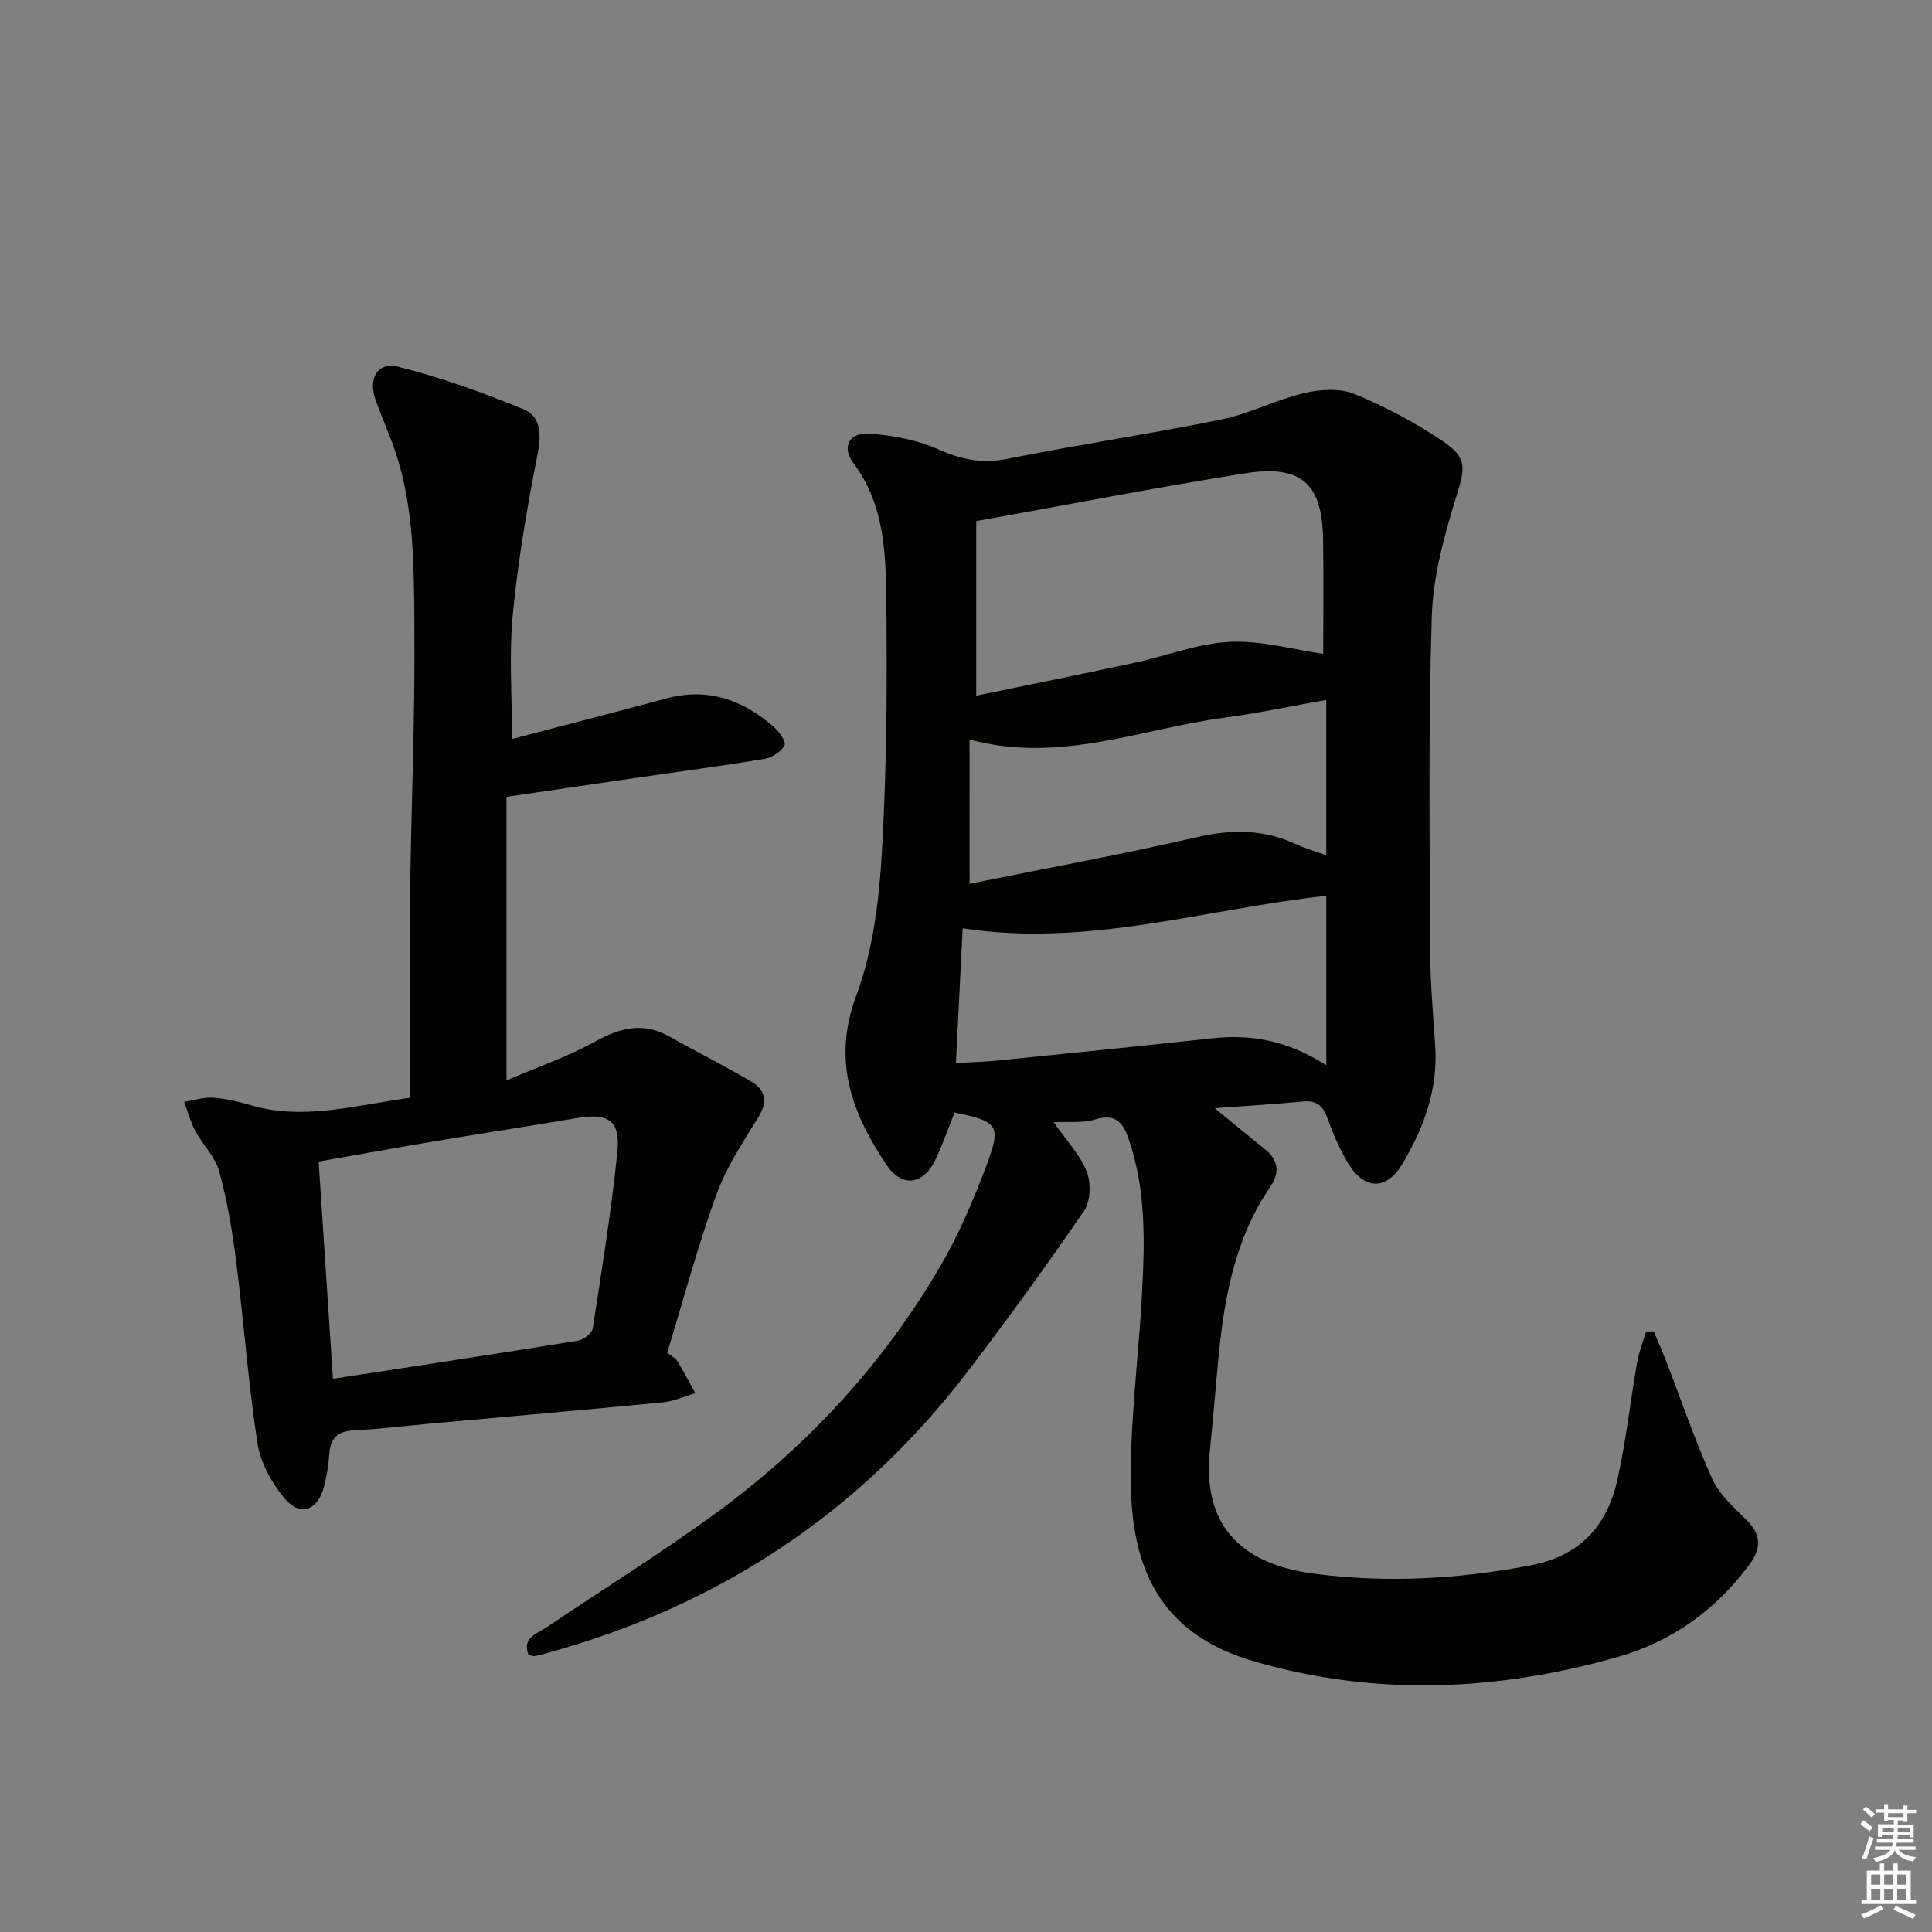
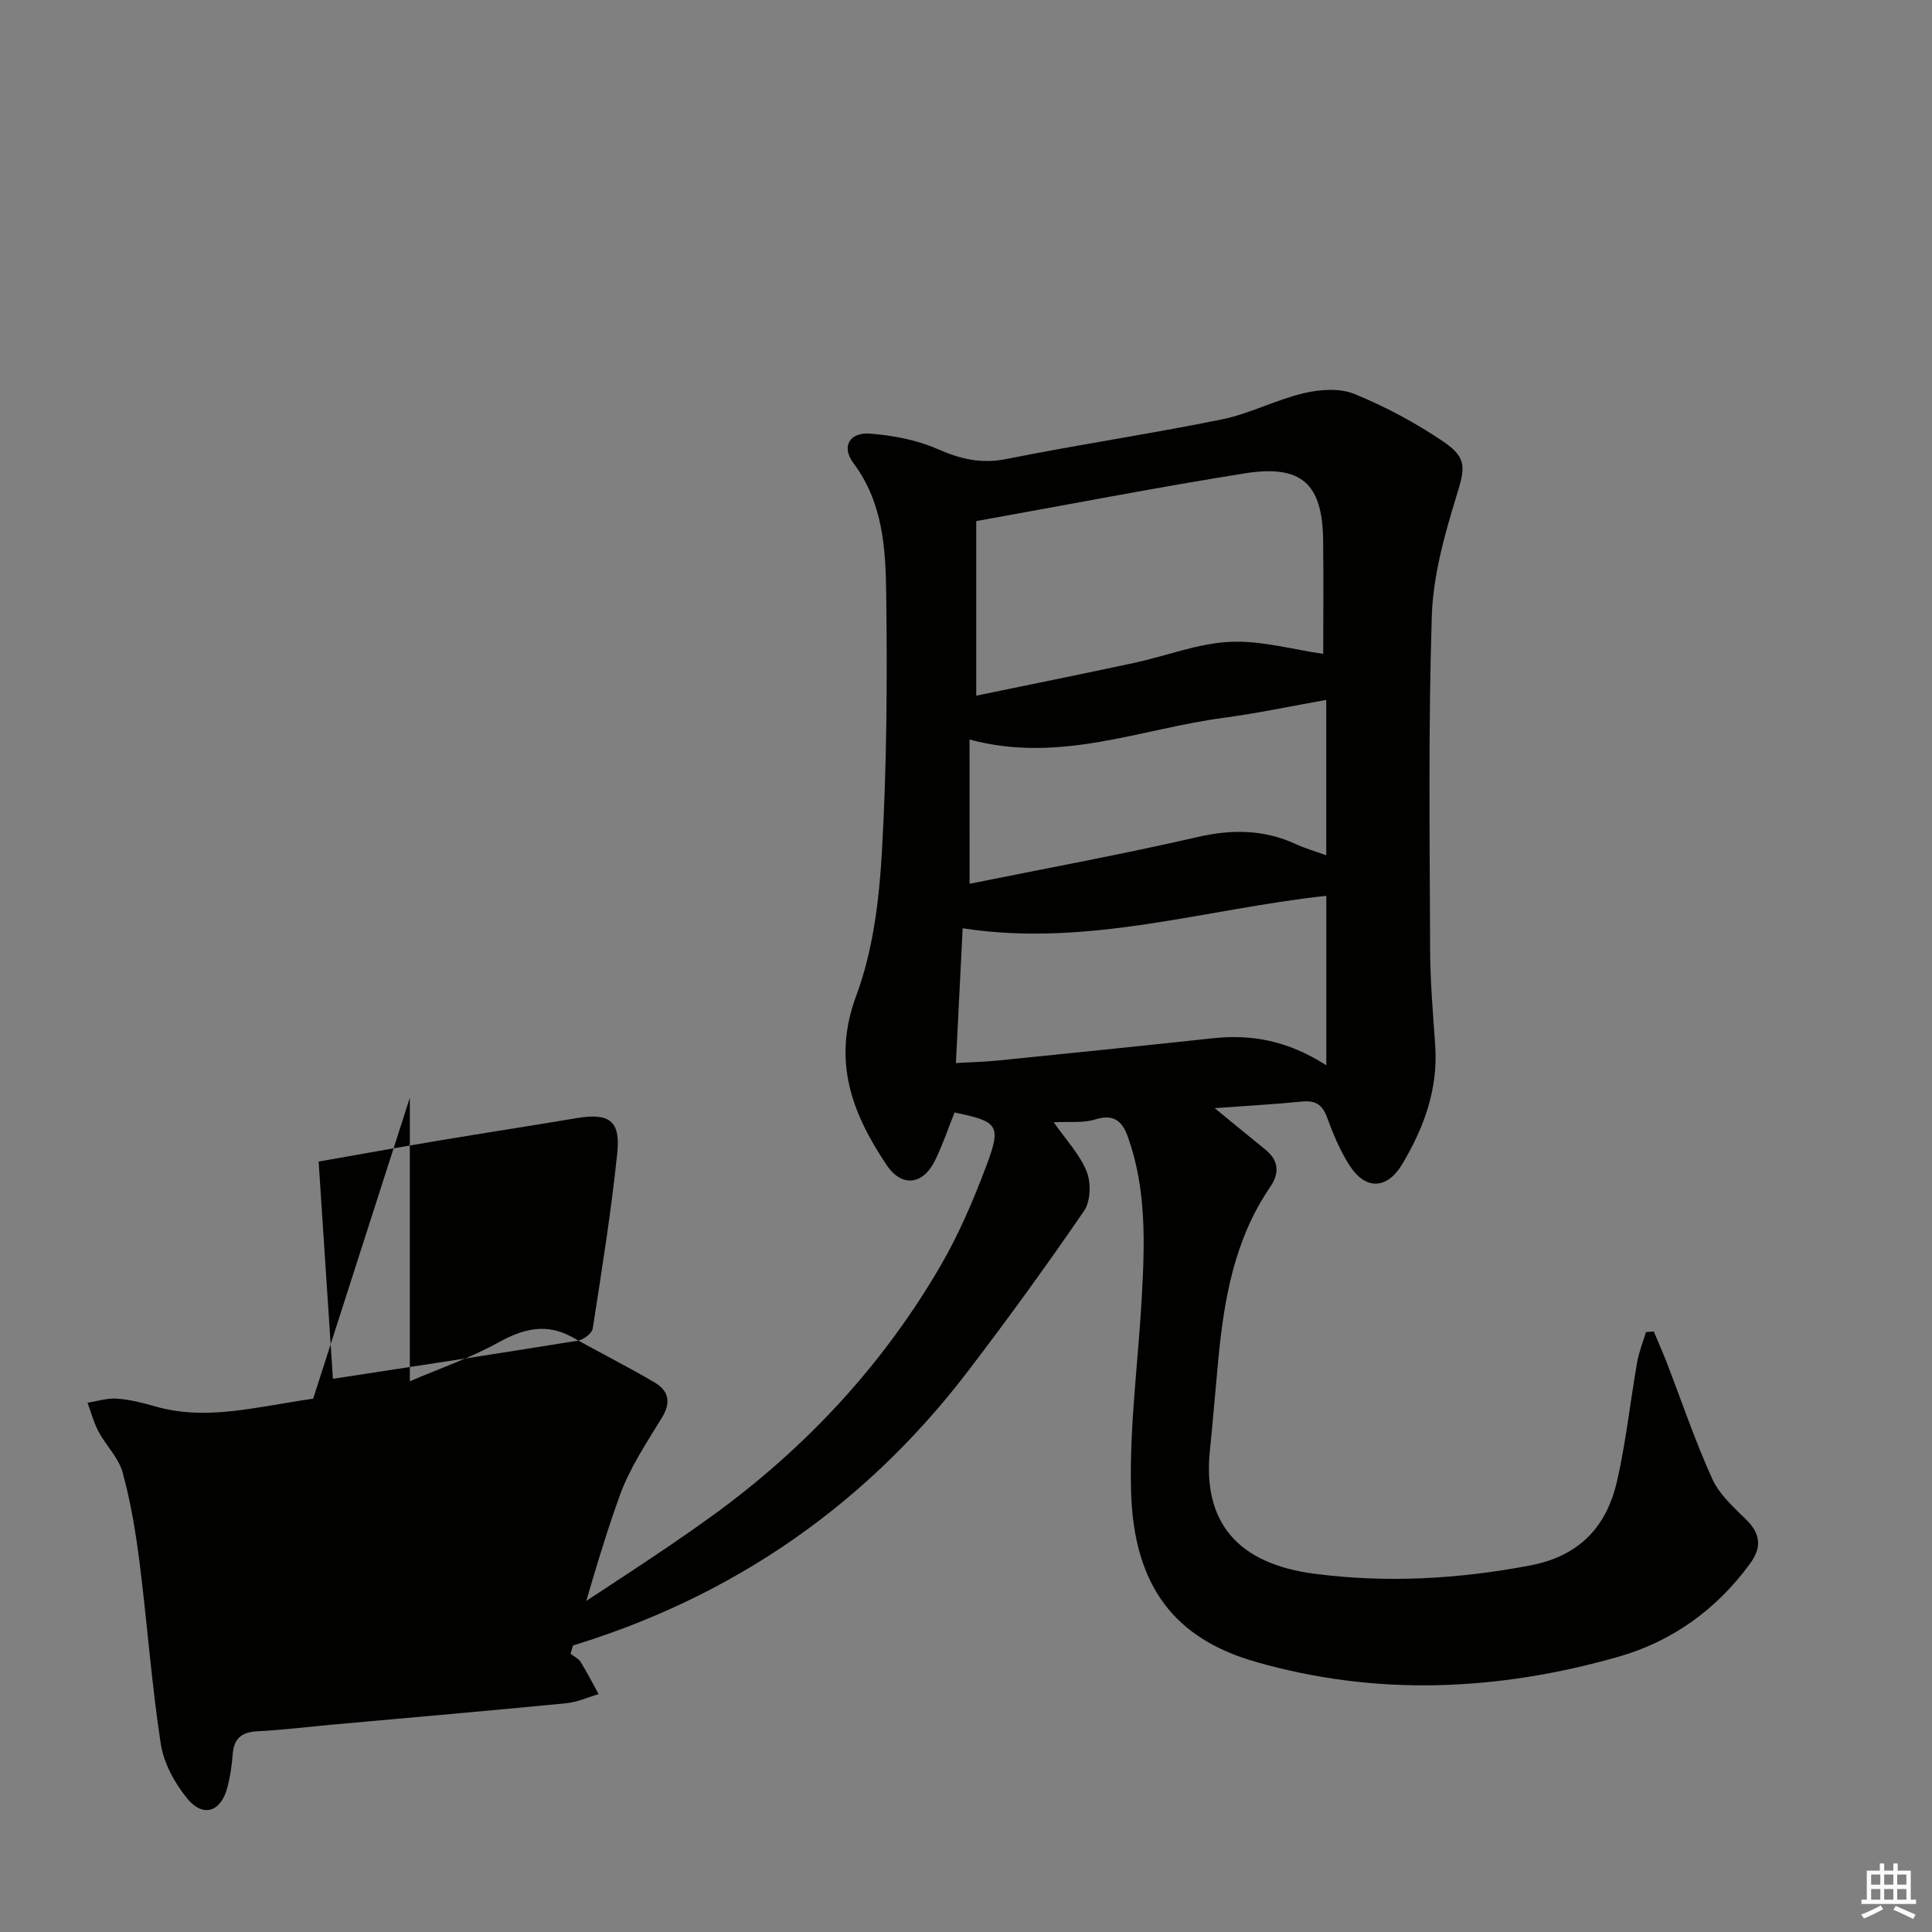
<svg xmlns="http://www.w3.org/2000/svg" enable-background="new 0 0 400 400" viewBox="0 0 400 400">
  <rect x="0" y="0" width="400" height="400" fill="#808080" stroke="none" />
  <path d="m342.41 275.68c.91 2.18 1.86 4.35 2.72 6.55 3.09 8.01 5.84 16.17 9.38 23.97 1.45 3.2 4.39 5.83 6.98 8.38 3.05 2.99 3.32 5.78.79 9.22-6.95 9.48-16.1 16.05-27.26 19.23-24.89 7.09-50.06 8.23-75.13 1.01-16.51-4.75-25.2-15.45-25.72-35.41-.35-13.4 1.51-26.86 2.24-40.3.61-11.13.94-22.26-2.91-33-1.16-3.25-2.94-4.75-6.76-3.56-2.55.79-5.47.42-8.58.58 2.56 3.68 5.4 6.65 6.82 10.19.94 2.32.83 6.15-.52 8.13-7.68 11.23-15.69 22.25-23.94 33.07-22.45 29.45-51.74 48.8-87.42 58.55-.8.22-1.6.45-2.42.6-.29.05-.63-.14-1.28-.31-1.34-3.52 1.78-4.33 3.77-5.67 11.44-7.71 23.17-15.02 34.33-23.11 19.22-13.94 35.19-31.07 47.17-51.63 3.82-6.56 6.85-13.65 9.53-20.77 3.18-8.46 2.49-9.2-6.57-11.07-1.32 3.29-2.47 6.73-4.05 9.95-2.51 5.1-6.91 5.57-10.02.92-7.16-10.7-11.32-21.5-6.29-35.04 3.47-9.32 4.75-19.76 5.32-29.79 1.02-17.76 1.12-35.6.89-53.4-.12-9.38-.66-18.91-6.79-27.09-2.56-3.42-.81-6.45 3.51-6.1 4.71.38 9.61 1.29 13.89 3.18 4.75 2.09 9.05 3.12 14.29 2.07 14.8-2.97 29.76-5.18 44.55-8.19 5.8-1.18 11.25-4.08 17.03-5.44 3.33-.79 7.43-1.07 10.47.17 6.4 2.62 12.62 5.95 18.35 9.82 5.18 3.51 4.48 5.66 2.72 11.44-2.45 8.02-4.8 16.4-5.06 24.69-.73 22.97-.43 45.98-.35 68.97.02 6.64.59 13.29 1.05 19.93.63 9.03-2.31 17.05-6.82 24.6-3.14 5.25-7.59 5.43-10.91.27-1.96-3.04-3.39-6.49-4.64-9.91-.97-2.65-2.38-3.59-5.16-3.32-5.74.57-11.5.89-18.12 1.37 3.86 3.16 7.1 5.84 10.38 8.48 2.86 2.29 3.14 4.88 1.1 7.86-7.39 10.8-9.55 23.18-10.75 35.85-.59 6.28-1.1 12.57-1.74 18.85-1.48 14.68 5.75 23.3 21.67 25.36 14.96 1.94 29.79 1.11 44.65-1.72 10.26-1.95 15.85-8.06 18.01-17.54 1.84-8.07 2.71-16.35 4.14-24.51.37-2.13 1.21-4.18 1.83-6.27.52-.05 1.08-.08 1.63-.11zm-140.29-131.65c10.67-2.21 21.69-4.42 32.67-6.78 6.63-1.42 13.17-4.04 19.83-4.36 6.53-.31 13.17 1.61 19.34 2.49 0-7.15.08-15.38-.02-23.59-.15-11.65-4.48-15.65-16.19-13.79-18.28 2.91-36.46 6.45-55.63 9.89zm72.48 41.44c-24.99 2.69-49.42 10.74-75.29 6.72-.48 9.49-.93 18.51-1.4 27.9 3.44-.2 6.08-.25 8.7-.52 14.83-1.5 29.66-3.01 44.48-4.61 7.96-.86 15.46.45 23.51 5.59 0-12.73 0-24.09 0-35.08zm-73.86-2.49c15.77-3.19 31.56-6.08 47.2-9.68 7.14-1.64 13.74-1.58 20.36 1.47 1.91.88 3.95 1.46 6.29 2.31 0-10.93 0-21.33 0-32.17-7.27 1.28-14.21 2.77-21.22 3.7-17.24 2.29-34 9.54-52.64 4.5.01 9.85.01 19.09.01 29.87z" fill="#010100" />
-   <path d="m84.85 227.28c0-14.01-.13-27.48.03-40.94.23-18.98 1.08-37.95.91-56.92-.11-12.07-.01-24.32-3.98-36.02-1.23-3.61-2.82-7.1-4.08-10.7-1.52-4.32.45-7.83 4.66-6.78 8.9 2.24 17.63 5.35 26.12 8.87 3.37 1.4 3.61 5.07 2.82 9.09-2.18 11.01-4.08 22.13-5.16 33.3-.81 8.36-.16 16.85-.16 25.82 10.53-2.76 21.25-5.52 31.94-8.39 8.5-2.29 15.73.22 22.11 5.76 1.16 1.01 2.75 3.15 2.38 3.91-.65 1.33-2.57 2.57-4.12 2.83-9 1.5-18.05 2.69-27.08 4-8.54 1.24-17.07 2.51-26.38 3.87v58.7c6.17-2.65 12.54-4.83 18.34-8.04 5.23-2.89 10-4.08 15.43-1.02 5.62 3.17 11.4 6.05 16.95 9.33 2.8 1.65 3.44 4.03 1.51 7.2-3.19 5.23-6.69 10.45-8.75 16.14-3.89 10.74-6.85 21.81-10.21 32.8.85.66 1.7 1.04 2.1 1.7 1.33 2.17 2.49 4.43 3.72 6.66-2.24.65-4.44 1.67-6.71 1.89-16.04 1.56-32.09 2.95-48.13 4.4-5.3.48-10.59 1.14-15.89 1.41-3.3.17-4.8 1.58-5.04 4.82-.17 2.3-.52 4.63-1.11 6.86-1.32 5-5 6.25-8.28 2.25-2.62-3.19-4.89-7.36-5.5-11.37-1.91-12.47-2.81-25.09-4.4-37.62-.79-6.23-1.83-12.49-3.49-18.53-.83-3.04-3.43-5.55-4.98-8.44-1-1.87-1.54-3.99-2.29-6 2.01-.31 4.05-.98 6.04-.85 2.62.18 5.26.82 7.8 1.56 10.64 3.13 20.93.16 32.88-1.55zm-15.92 58.19c17.37-2.67 34.07-5.2 50.73-7.9 1.16-.19 2.91-1.52 3.06-2.52 1.88-12.12 3.83-24.24 5.09-36.44.68-6.63-1.79-8.23-8.38-7.12-9.65 1.62-19.33 3.11-28.98 4.72-8.1 1.36-16.18 2.82-24.48 4.28 1 15.12 1.95 29.68 2.96 44.98z" fill="#010100" />
+   <path d="m84.85 227.28v58.7c6.17-2.65 12.54-4.83 18.34-8.04 5.23-2.89 10-4.08 15.43-1.02 5.62 3.17 11.4 6.05 16.95 9.33 2.8 1.65 3.44 4.03 1.51 7.2-3.19 5.23-6.69 10.45-8.75 16.14-3.89 10.74-6.85 21.81-10.21 32.8.85.66 1.7 1.04 2.1 1.7 1.33 2.17 2.49 4.43 3.72 6.66-2.24.65-4.44 1.67-6.71 1.89-16.04 1.56-32.09 2.95-48.13 4.4-5.3.48-10.59 1.14-15.89 1.41-3.3.17-4.8 1.58-5.04 4.82-.17 2.3-.52 4.63-1.11 6.86-1.32 5-5 6.25-8.28 2.25-2.62-3.19-4.89-7.36-5.5-11.37-1.91-12.47-2.81-25.09-4.4-37.62-.79-6.23-1.83-12.49-3.49-18.53-.83-3.04-3.43-5.55-4.98-8.44-1-1.87-1.54-3.99-2.29-6 2.01-.31 4.05-.98 6.04-.85 2.62.18 5.26.82 7.8 1.56 10.64 3.13 20.93.16 32.88-1.55zm-15.92 58.19c17.37-2.67 34.07-5.2 50.73-7.9 1.16-.19 2.91-1.52 3.06-2.52 1.88-12.12 3.83-24.24 5.09-36.44.68-6.63-1.79-8.23-8.38-7.12-9.65 1.62-19.33 3.11-28.98 4.72-8.1 1.36-16.18 2.82-24.48 4.28 1 15.12 1.95 29.68 2.96 44.98z" fill="#010100" />
  <g fill="#fbfcfa">
-     <path d="m385.2 377.6.6-.7c.6.4 1.3.9 1.9 1.5l-.6.7c-.8-.5-1.4-1-1.9-1.5zm.3 7.1c.6-1.4 1.1-2.9 1.5-4.5.3.1.6.3.9.4-.5 1.4-1 2.9-1.5 4.4zm.2-10.1.6-.6c.7.5 1.3 1.1 1.9 1.6l-.7.7c-.6-.6-1.2-1.2-1.8-1.7zm8.4-.8h.8v.9h1.8v.7h-1.8v1.8h-.8v-.3h-1.2v.9h3.3v2.6h-.8v-.4h-2.5c0 .3 0 .6-.1.8h3.4v.7h-3.5c0 .3-.1.6-.1.8h4v.7h-3.5c.7.9 1.9 1.3 3.6 1.5-.2.2-.4.5-.6.9-1.9-.3-3.2-1.1-3.8-2.3-.5 1.1-1.8 2-3.9 2.4-.2-.3-.4-.5-.6-.8 1.9-.4 3.1-.9 3.6-1.7h-3.2v-.7h3.5c.1-.2.1-.5.2-.8h-3.3v-.7h3.4c0-.2 0-.5 0-.8h-2.4v.3h-.8v-2.6h3.3v-.9h-1.2v.3h-.8v-1.8h-1.8v-.7h1.8v-.9h.8v.9h3.2zm-4.4 5.5h2.4c0-.3 0-.6 0-.9h-2.4zm1.2-3.1h3.2v-.8h-3.2zm4.4 2.2h-2.4v.9h2.5v-.9z" />
    <path d="m389.2 385.8h.9v1.5h1.9v-1.5h.9v1.5h2.7v6h1.1v.9h-11.3v-.9h1.1v-6h2.7zm.2 8.7.5.8c-1.2.6-2.5 1.3-4 1.9-.2-.3-.3-.6-.6-.8 1.6-.6 3-1.3 4.1-1.9zm-2-4.3h1.9v-2.1h-1.9zm0 3.1h1.9v-2.2h-1.9zm2.7-3.1h1.9v-2.1h-1.9zm0 3.1h1.9v-2.2h-1.9zm2.4 1.3c1.4.6 2.7 1.2 4.1 1.8l-.5.9c-1.5-.7-2.8-1.4-4.1-1.9zm2.2-6.5h-1.9v2.1h1.9zm-1.9 5.2h1.9v-2.2h-1.9z" />
  </g>
</svg>